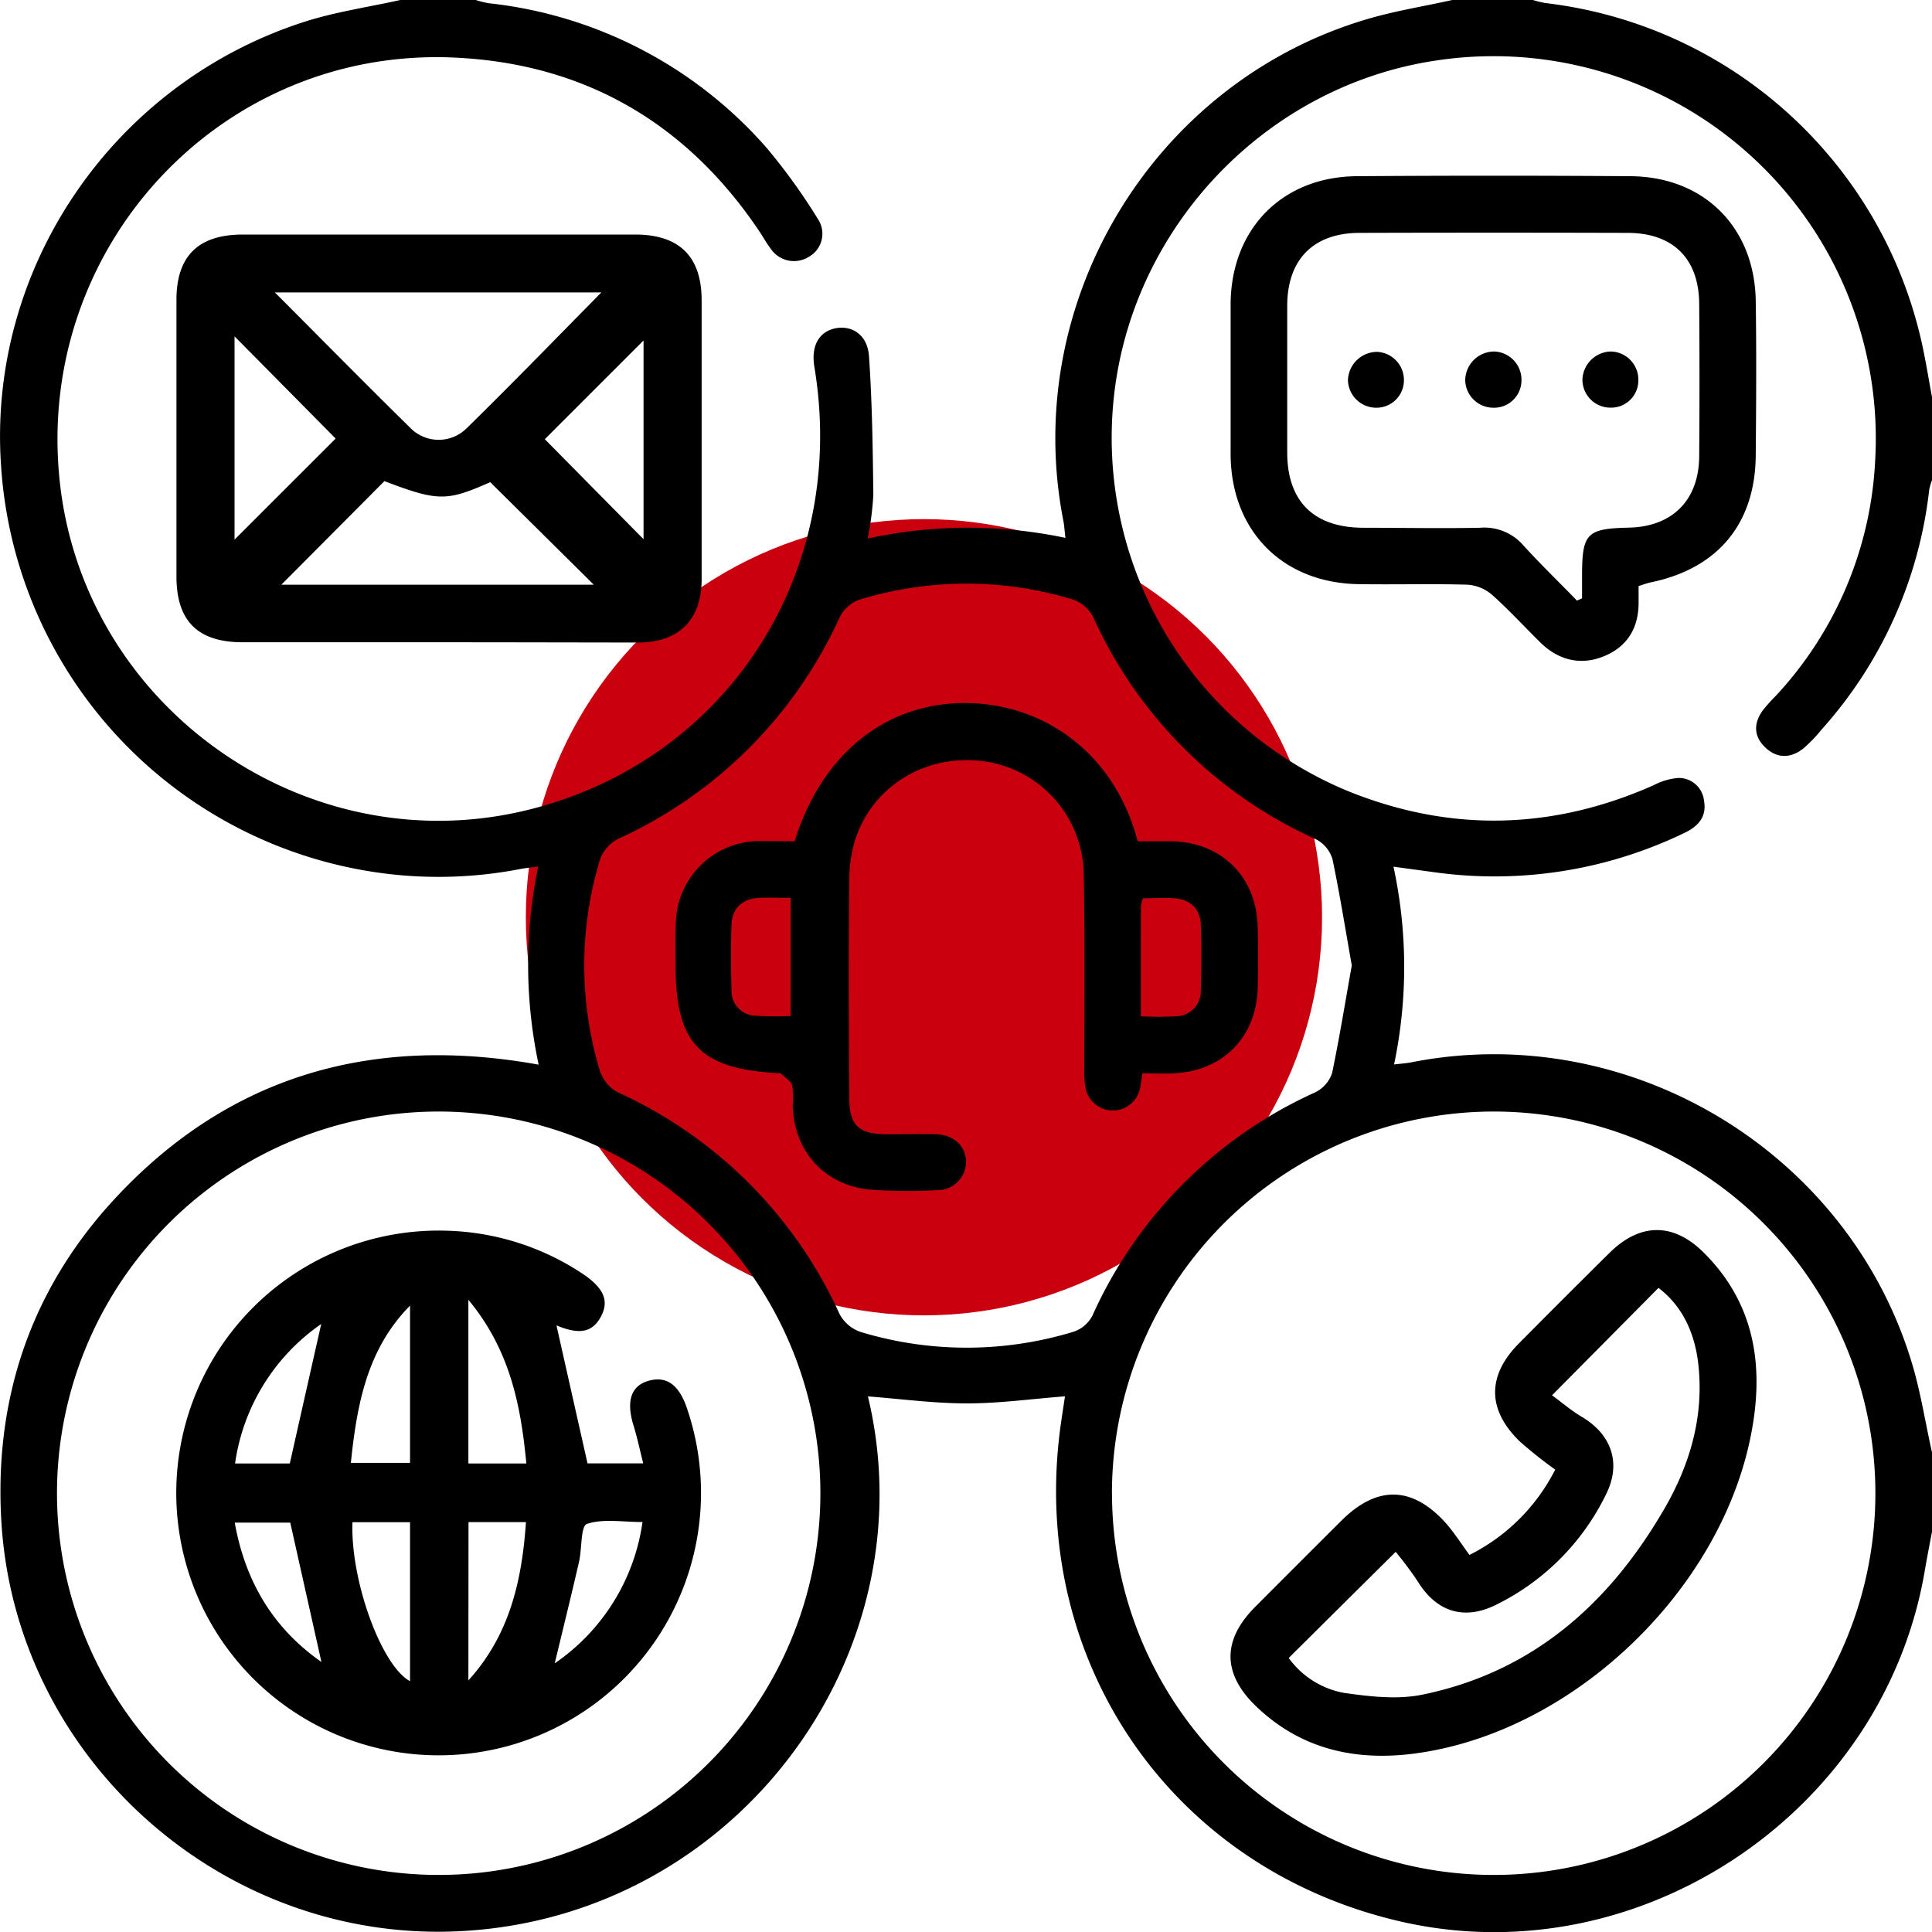
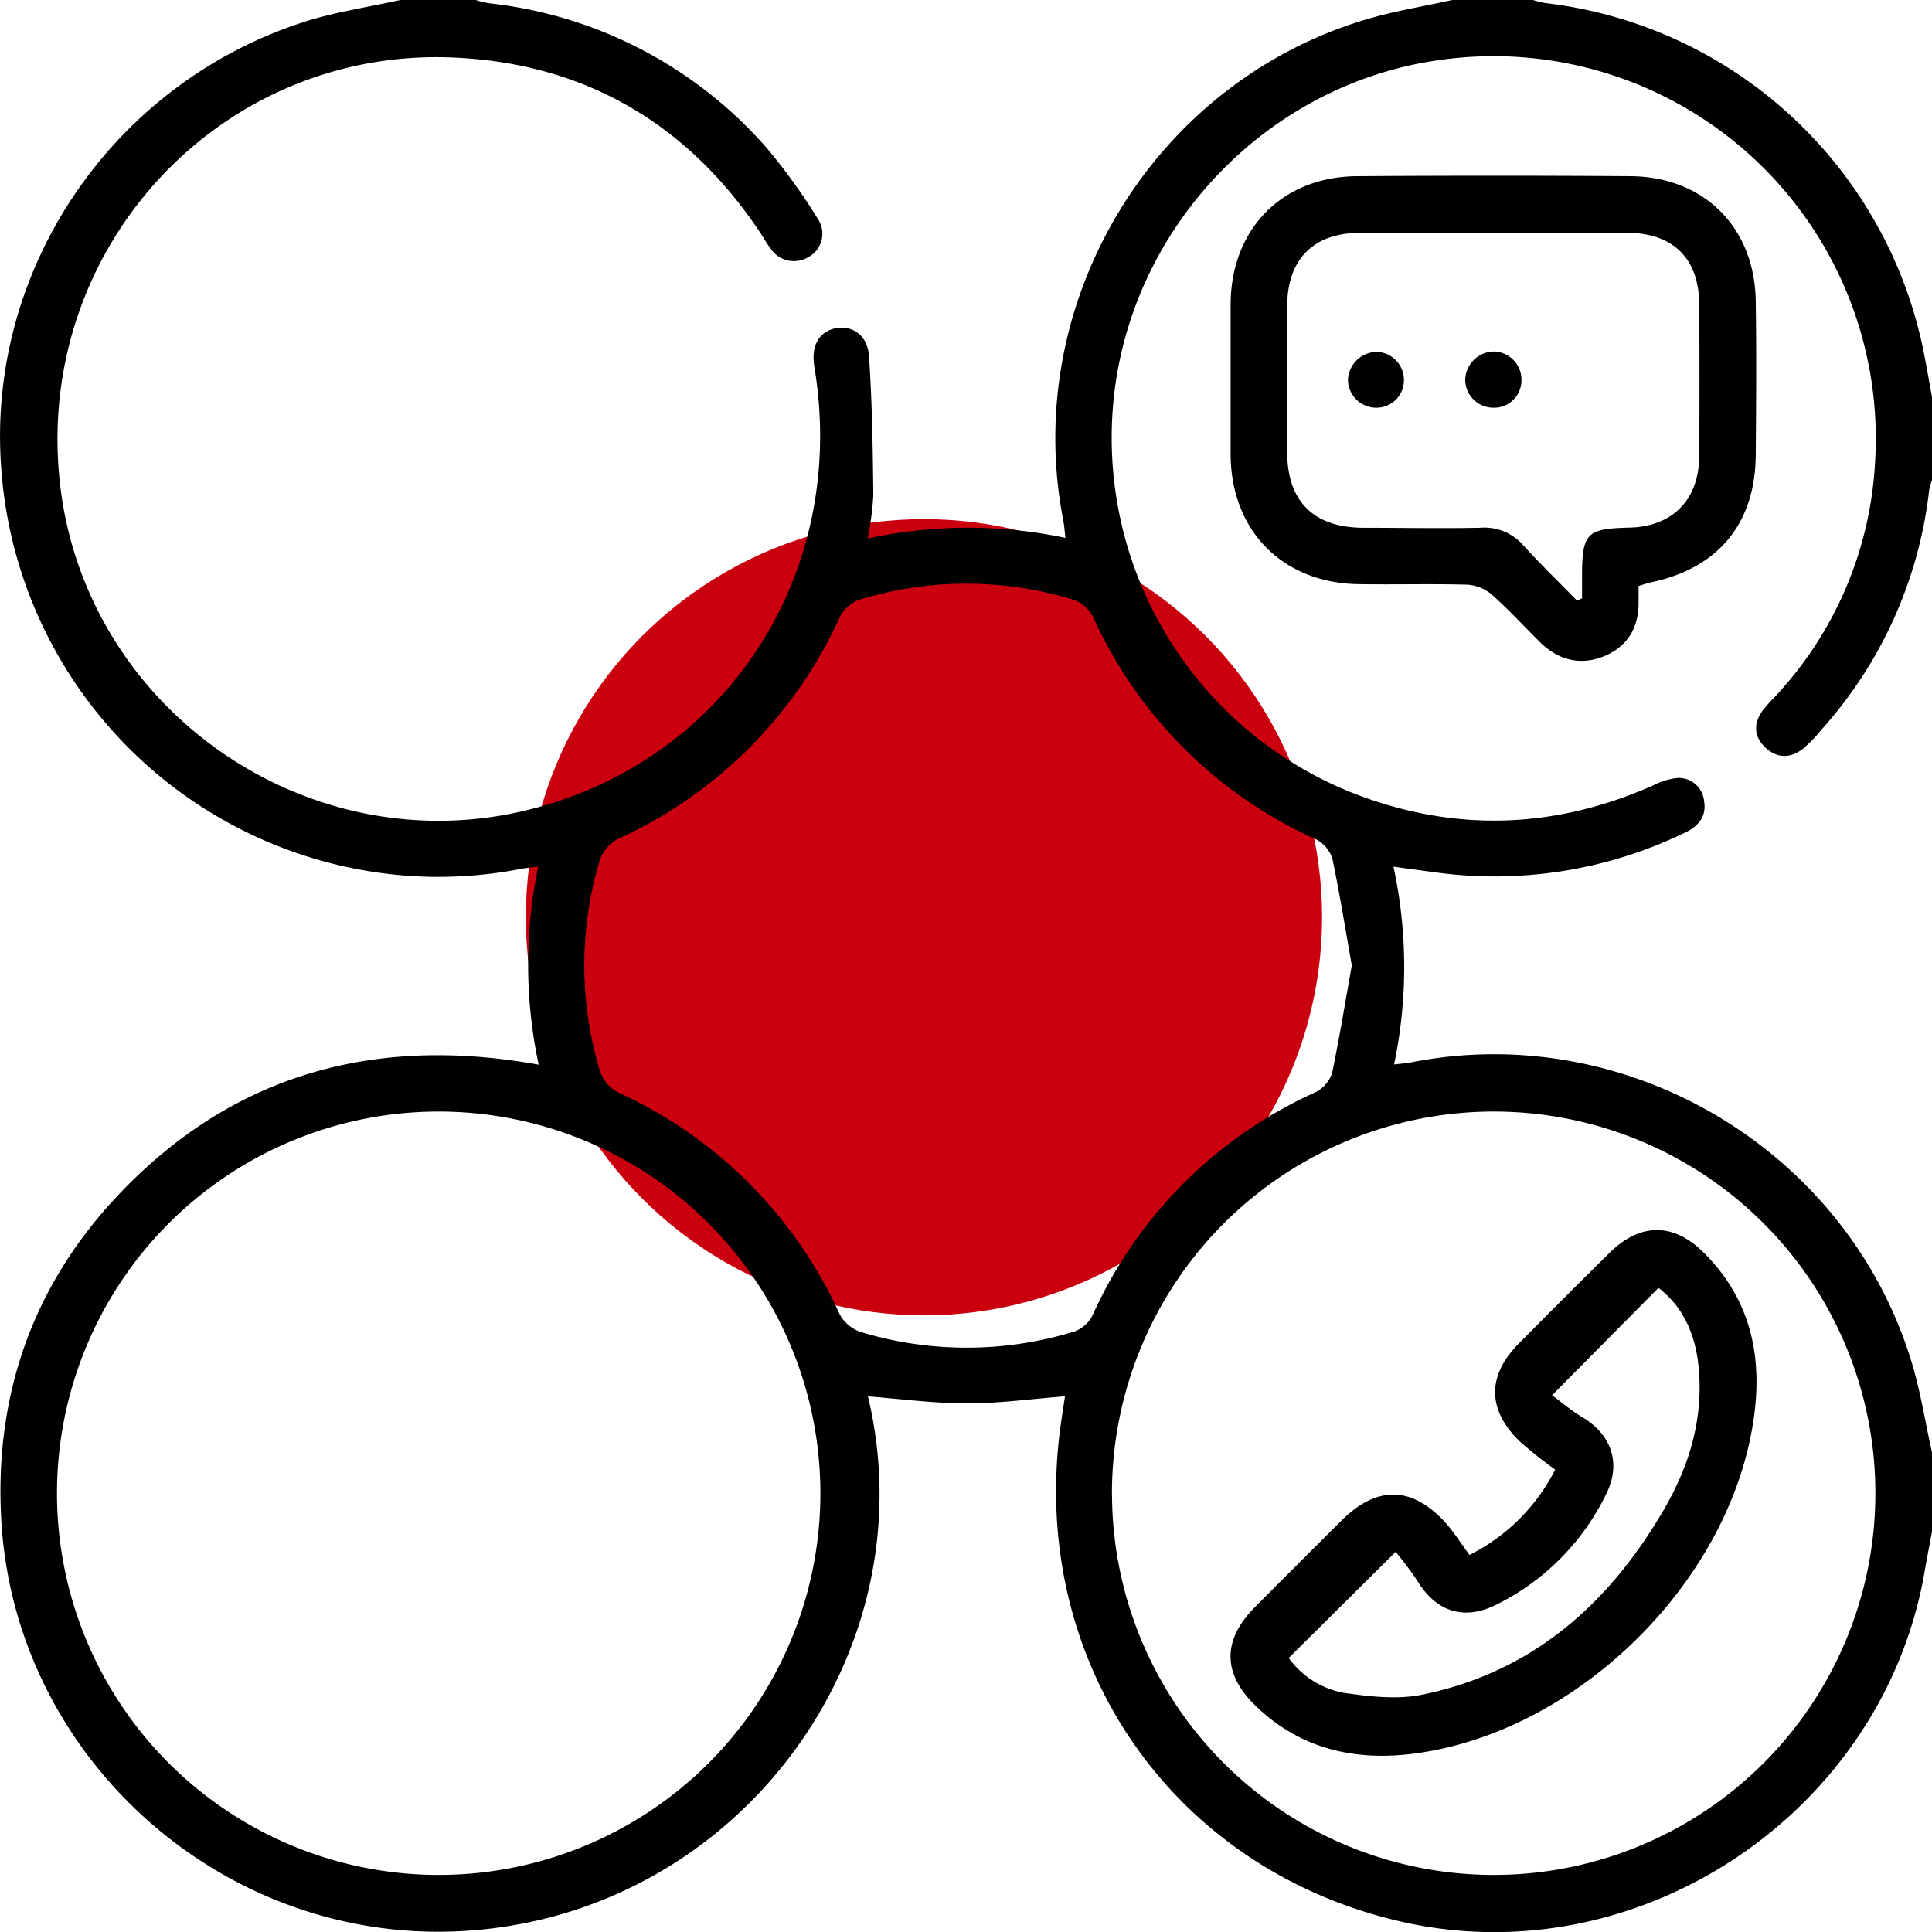
<svg xmlns="http://www.w3.org/2000/svg" id="圖層_1" data-name="圖層 1" viewBox="0 0 300 300">
  <defs>
    <style>.cls-1{fill:#ca000f;}</style>
  </defs>
  <circle class="cls-1" cx="143.47" cy="142.43" r="61.82" />
  <path d="M300,225.53v12.3c-.37,2-.77,4-1.11,6-6.33,37.49-44.17,62.95-81.14,54.6-35.6-8.05-57.9-40.2-53.12-76.61.23-1.7.5-3.39.74-5-5.28.41-10.3,1.11-15.32,1.1s-10.17-.69-15.28-1.09c9.56,39.74-19.93,80.37-62.57,83C34.85,302.15,2.1,273.06.18,235.7c-1-18.92,4.8-35.73,17.7-49.62,17.77-19.13,40-25.41,65.76-20.76a74.84,74.84,0,0,1-.07-30.76c-1.24.16-2,.23-2.78.38a66.74,66.74,0,0,1-24.16.23A68.27,68.27,0,0,1,.17,72.42C-2,41.72,17.45,13.06,47.1,3.44,52,1.85,57.13,1.12,62.16,0H73.88a14.82,14.82,0,0,0,2,.5A66.89,66.89,0,0,1,119,22.91,92.27,92.27,0,0,1,127,34a4.11,4.11,0,0,1-1.39,5.87,4.35,4.35,0,0,1-5.94-1.26c-.65-.85-1.16-1.8-1.76-2.69C106.87,19.47,91.38,10.2,71.66,9c-37-2.36-66.61,29.4-62.32,66.32,4.09,35.14,38.86,59.07,73.12,50.32,30.67-7.83,49.27-36.87,44-68.64-.54-3.21.63-5.41,3.16-6,2.69-.57,5.1,1,5.32,4.34.49,7.17.59,14.37.67,21.55a47.33,47.33,0,0,1-.88,6.73,73.42,73.42,0,0,1,30.71-.1c-.14-1.17-.18-1.94-.33-2.69-6.64-33.94,14-68.08,47.18-77.86,4.36-1.29,8.9-2,13.35-3h12.3a15.65,15.65,0,0,0,2,.5,68,68,0,0,1,58.07,51.07c.88,3.46,1.39,7,2.07,10.52v12.3a9.58,9.58,0,0,0-.51,1.66,66.91,66.91,0,0,1-16.73,37.28,22.59,22.59,0,0,1-2.84,2.94c-1.92,1.5-4,1.59-5.85-.14s-1.89-3.77-.42-5.8a25.09,25.09,0,0,1,1.95-2.18,57.73,57.73,0,0,0,15.5-36.71,59.36,59.36,0,0,0-68.26-62C196.79,13.32,176,34.93,173,61.3a59.34,59.34,0,0,0,36.56,61.64c15.81,6.33,31.59,5.92,47.19-1a10.09,10.09,0,0,1,3.85-1.14,3.94,3.94,0,0,1,4,3.55c.45,2.49-.93,4-3.08,5a67.67,67.67,0,0,1-38.72,6.1l-6.42-.87a73.76,73.76,0,0,1,.09,30.71c1.19-.14,2-.19,2.71-.34,33.89-6.67,68.12,14,77.84,47.18C298.3,216.54,299,221.07,300,225.53Zm-127.33,6.4a59.27,59.27,0,1,0,59.09-59.33A59.32,59.32,0,0,0,172.66,231.93Zm37.24-82c-1-5.63-1.87-11.1-3-16.5a5.12,5.12,0,0,0-2.56-3.1,69,69,0,0,1-34.65-34.61,5.55,5.55,0,0,0-3.06-2.61,56.66,56.66,0,0,0-33.15,0,5.49,5.49,0,0,0-3.05,2.63A69.25,69.25,0,0,1,96,130.25a5.85,5.85,0,0,0-2.83,3.22,56.46,56.46,0,0,0,0,32.87,5.84,5.84,0,0,0,2.76,3.27,69.25,69.25,0,0,1,34.44,34.44,5.85,5.85,0,0,0,3.28,2.78,56.82,56.82,0,0,0,33.15-.07,5.13,5.13,0,0,0,2.83-2.47,69.07,69.07,0,0,1,34.59-34.67,5.16,5.16,0,0,0,2.63-3C208,161.09,208.9,155.53,209.9,149.94ZM68.16,172.6a59.27,59.27,0,1,0,59.23,59.18A59.29,59.29,0,0,0,68.16,172.6Z" />
  <path d="M254.44,91V93.6c0,3.9-1.74,6.8-5.35,8.29s-7.08.66-9.93-2.15c-2.5-2.47-4.88-5.07-7.5-7.4a6.51,6.51,0,0,0-3.78-1.55c-5.56-.16-11.13,0-16.69-.08-11.94-.09-20-8.19-20.1-20.07q0-11.72,0-23.43c.07-11.66,8-19.77,19.62-19.85q21.24-.15,42.46,0c11.42.08,19.28,7.92,19.46,19.35.12,8,.07,16,0,24-.08,10.61-5.89,17.58-16.31,19.72C255.76,90.56,255.22,90.75,254.44,91Zm-9.59,2.27.81-.36V89.47c0-6.67.71-7.39,7.27-7.54,6.74-.14,10.87-4.26,10.92-11.06q.09-11.85,0-23.71c-.05-7-4.06-11-11.15-11q-20.77-.06-41.55,0c-7.18,0-11.24,4.11-11.27,11.27q0,11.4,0,22.82c0,7.6,4.13,11.68,11.81,11.7,6.05,0,12.1.12,18.14,0a8,8,0,0,1,6.72,2.74C239.2,87.6,242.07,90.38,244.85,93.24Z" />
-   <path d="M68.13,99.73q-15.22,0-30.45,0c-6.95,0-10.26-3.28-10.28-10.16q0-21.53,0-43c0-6.83,3.41-10.15,10.32-10.15h60.9c6.86,0,10.32,3.4,10.33,10.2q0,21.68,0,43.34c0,6.27-3.5,9.78-9.79,9.81C88.82,99.76,78.48,99.73,68.13,99.73ZM93.38,45.41H42.68c7.23,7.24,14.06,14.18,21,21a6.16,6.16,0,0,0,8.75.12C79.47,59.64,86.3,52.58,93.38,45.41ZM92.2,90.79,76.12,74.87c-6.77,3-8.1,3-16.43-.16l-16,16.08Zm7.73-7.06V52.87L84.6,68.2ZM36.42,52.23V83.79L52.12,68.1Z" />
  <path d="M228.18,241.45a29.92,29.92,0,0,0,13.31-13.25,69.25,69.25,0,0,1-5.44-4.32c-5.14-4.94-5.17-10.26-.19-15.28q7-7.07,14.08-14.07c4.73-4.67,9.91-4.73,14.64,0,8.33,8.3,9.44,18.55,7.09,29.34C266.6,247.15,244.94,268,221.55,272c-9.84,1.71-19.09.15-26.61-7.15-5.14-5-5.13-10.19-.1-15.27q6.71-6.74,13.45-13.45c5.57-5.55,11.07-5.41,16.32.49C225.88,238.09,226.92,239.74,228.18,241.45ZM241,216.66c1.56,1.14,3,2.39,4.66,3.37,4.62,2.76,6.12,7.23,3.73,12a37.29,37.29,0,0,1-17,17.12c-5,2.53-9.34,1.16-12.25-3.6a54.57,54.57,0,0,0-3.42-4.58l-16.61,16.48a13.59,13.59,0,0,0,8.58,5.42c4,.57,8.27,1.07,12.15.28,17.07-3.49,29-14.06,37.55-28.78,4-6.87,6.2-14.31,5.34-22.39-.53-4.89-2.4-9.09-6.2-12Z" />
-   <path d="M123.39,130.63c4.22-13.6,14.2-21.57,26.7-21.46,12.07.12,23,7.8,26.57,21.46,1.67,0,3.42,0,5.16,0,7.76.08,13.25,5.42,13.47,13.19.1,3.22.09,6.45,0,9.67-.22,7.55-5.36,12.78-12.9,13.17-1.64.09-3.28,0-5,0-.15,1-.22,1.64-.35,2.29a4.32,4.32,0,0,1-8.48,0,14.81,14.81,0,0,1-.19-3.2c0-10.05.1-20.11-.09-30.16A17.93,17.93,0,0,0,153,118.25c-8.93-1.31-17.28,3.54-20.13,11.92a21.28,21.28,0,0,0-1,6.59c-.1,11.22-.06,22.45,0,33.67,0,4.24,1.41,5.63,5.6,5.69,2.64,0,5.28-.05,7.91,0,2.78.11,4.6,1.87,4.63,4.27a4.42,4.42,0,0,1-4.53,4.42,85.3,85.3,0,0,1-10.24-.07c-7.12-.61-11.92-5.87-12.15-13a12.12,12.12,0,0,0-.09-3.2c-.25-.75-1.18-1.28-1.81-1.89,0-.05-.19,0-.29,0-12.28-.67-16-4.6-16-16.84,0-2.25-.06-4.5.05-6.74a13,13,0,0,1,13-12.47C119.62,130.6,121.47,130.63,123.39,130.63Zm-.61,8.79c-1.77,0-3.32-.07-4.86,0-2.6.14-4.22,1.53-4.33,4.17-.13,3.4-.09,6.8,0,10.2a3.8,3.8,0,0,0,3.59,3.92,47,47,0,0,0,5.59.05Zm54.37,18.39a53.05,53.05,0,0,0,5.51,0,3.91,3.91,0,0,0,3.8-4.06c.1-3.4.13-6.8,0-10.2-.1-2.49-1.67-3.87-4.12-4.07-1.62-.12-3.25,0-4.84,0a4.51,4.51,0,0,0-.33,1.06C177.14,146,177.15,151.56,177.15,157.81Z" />
-   <path d="M86.41,205.81c1.57,7,3.17,14.1,4.82,21.42h8.65c-.53-2.1-.93-4-1.49-5.82-1.19-3.82-.43-6.22,2.32-7s4.74.56,6,4.38a40.74,40.74,0,1,1-37.17-27.68,40,40,0,0,1,20.67,6.51c3.54,2.3,4.45,4.34,3.08,6.86S89.84,207.23,86.41,205.81ZM63.67,236.37H54.73c-.33,9.06,4.51,22.32,8.94,24.68Zm0-33.63c-6.68,6.76-8.25,15.37-9.19,24.41h9.19Zm9.06,58.19c6.37-7,8.32-15.44,8.94-24.58H72.75Zm9-33.68c-.87-9.21-2.6-17.7-9-25.42v25.42Zm18,9.09c-3.09,0-6.07-.55-8.58.29-1,.32-.77,3.85-1.24,5.89-1.2,5.23-2.49,10.43-3.77,15.76A32,32,0,0,0,99.77,236.34ZM49.91,258.07l-4.84-21.64H36.45C38.12,245.76,42.55,252.93,49.91,258.07ZM45,227.25c1.69-7.52,3.28-14.58,4.88-21.66A31.72,31.72,0,0,0,36.5,227.25Z" />
-   <path d="M254.4,59.11a4.22,4.22,0,0,1-4.3,4.19,4.35,4.35,0,0,1-4.38-4.46,4.54,4.54,0,0,1,4.37-4.26A4.37,4.37,0,0,1,254.4,59.11Z" />
  <path d="M218,59a4.26,4.26,0,0,1-4.2,4.31A4.39,4.39,0,0,1,209.31,59a4.54,4.54,0,0,1,4.56-4.36A4.37,4.37,0,0,1,218,59Z" />
  <path d="M231.84,63.31a4.37,4.37,0,0,1-4.32-4.25A4.52,4.52,0,0,1,232,54.58a4.39,4.39,0,0,1,4.25,4.6A4.25,4.25,0,0,1,231.84,63.31Z" />
</svg>